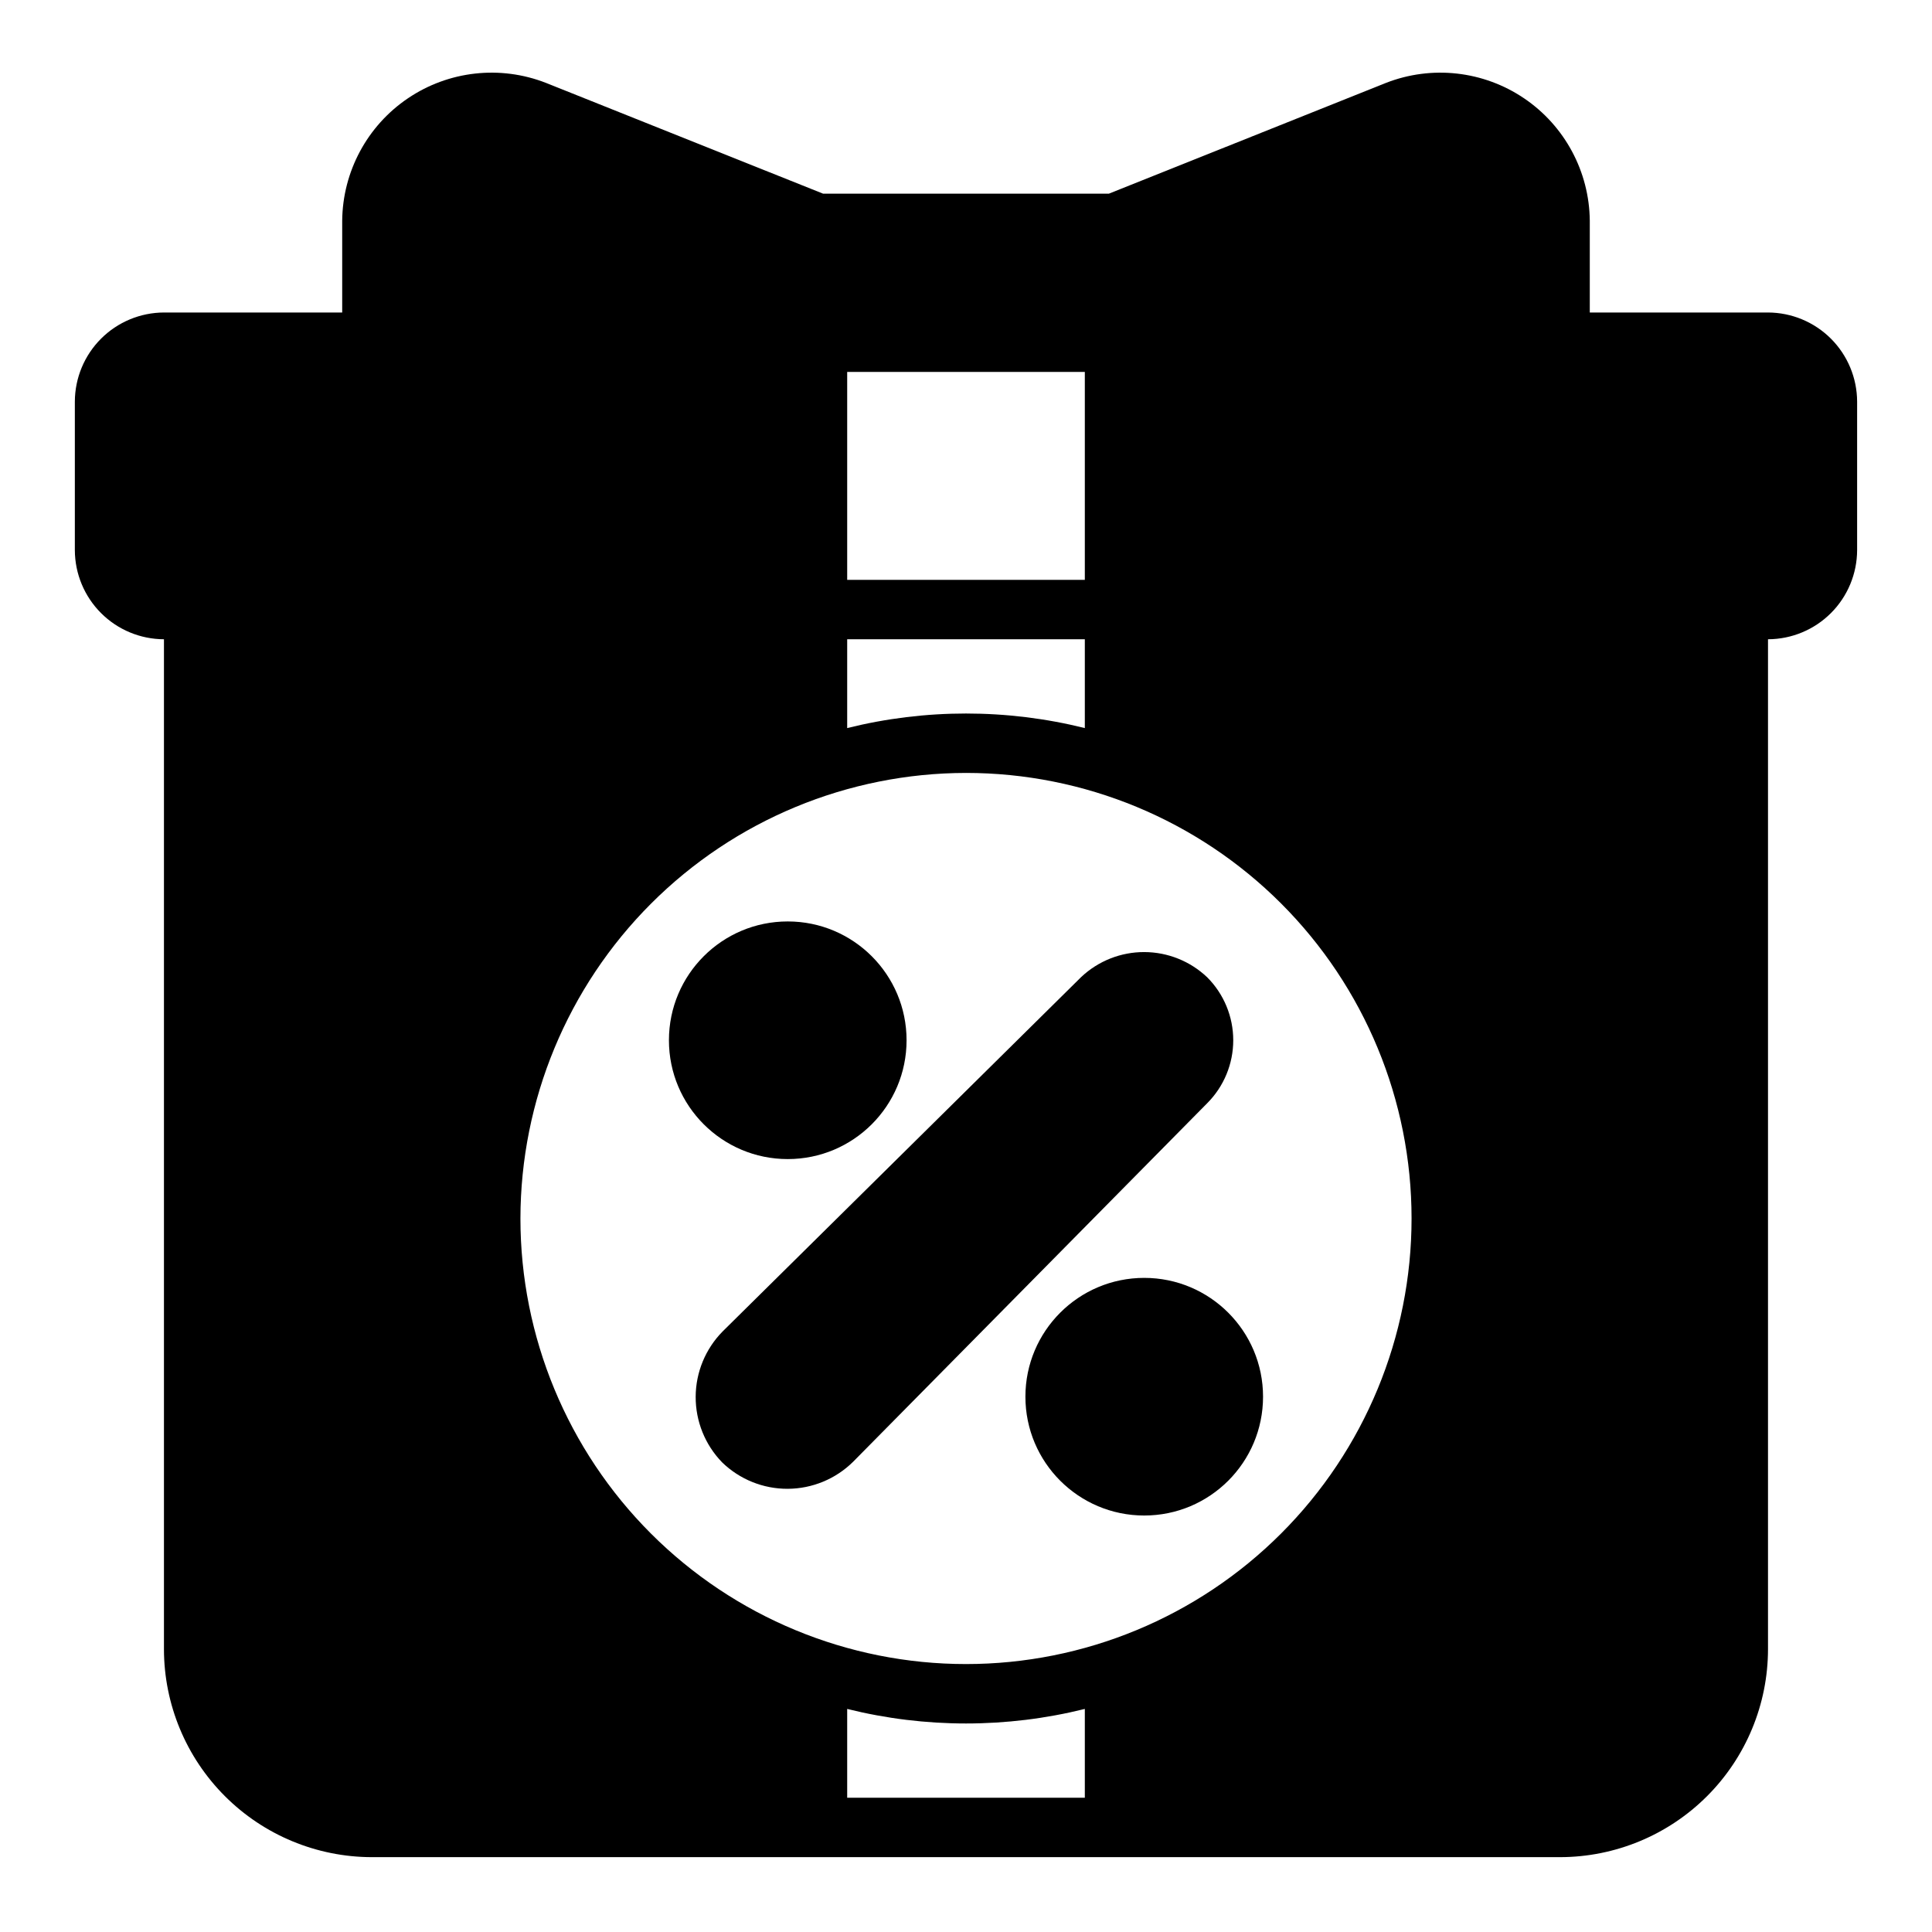
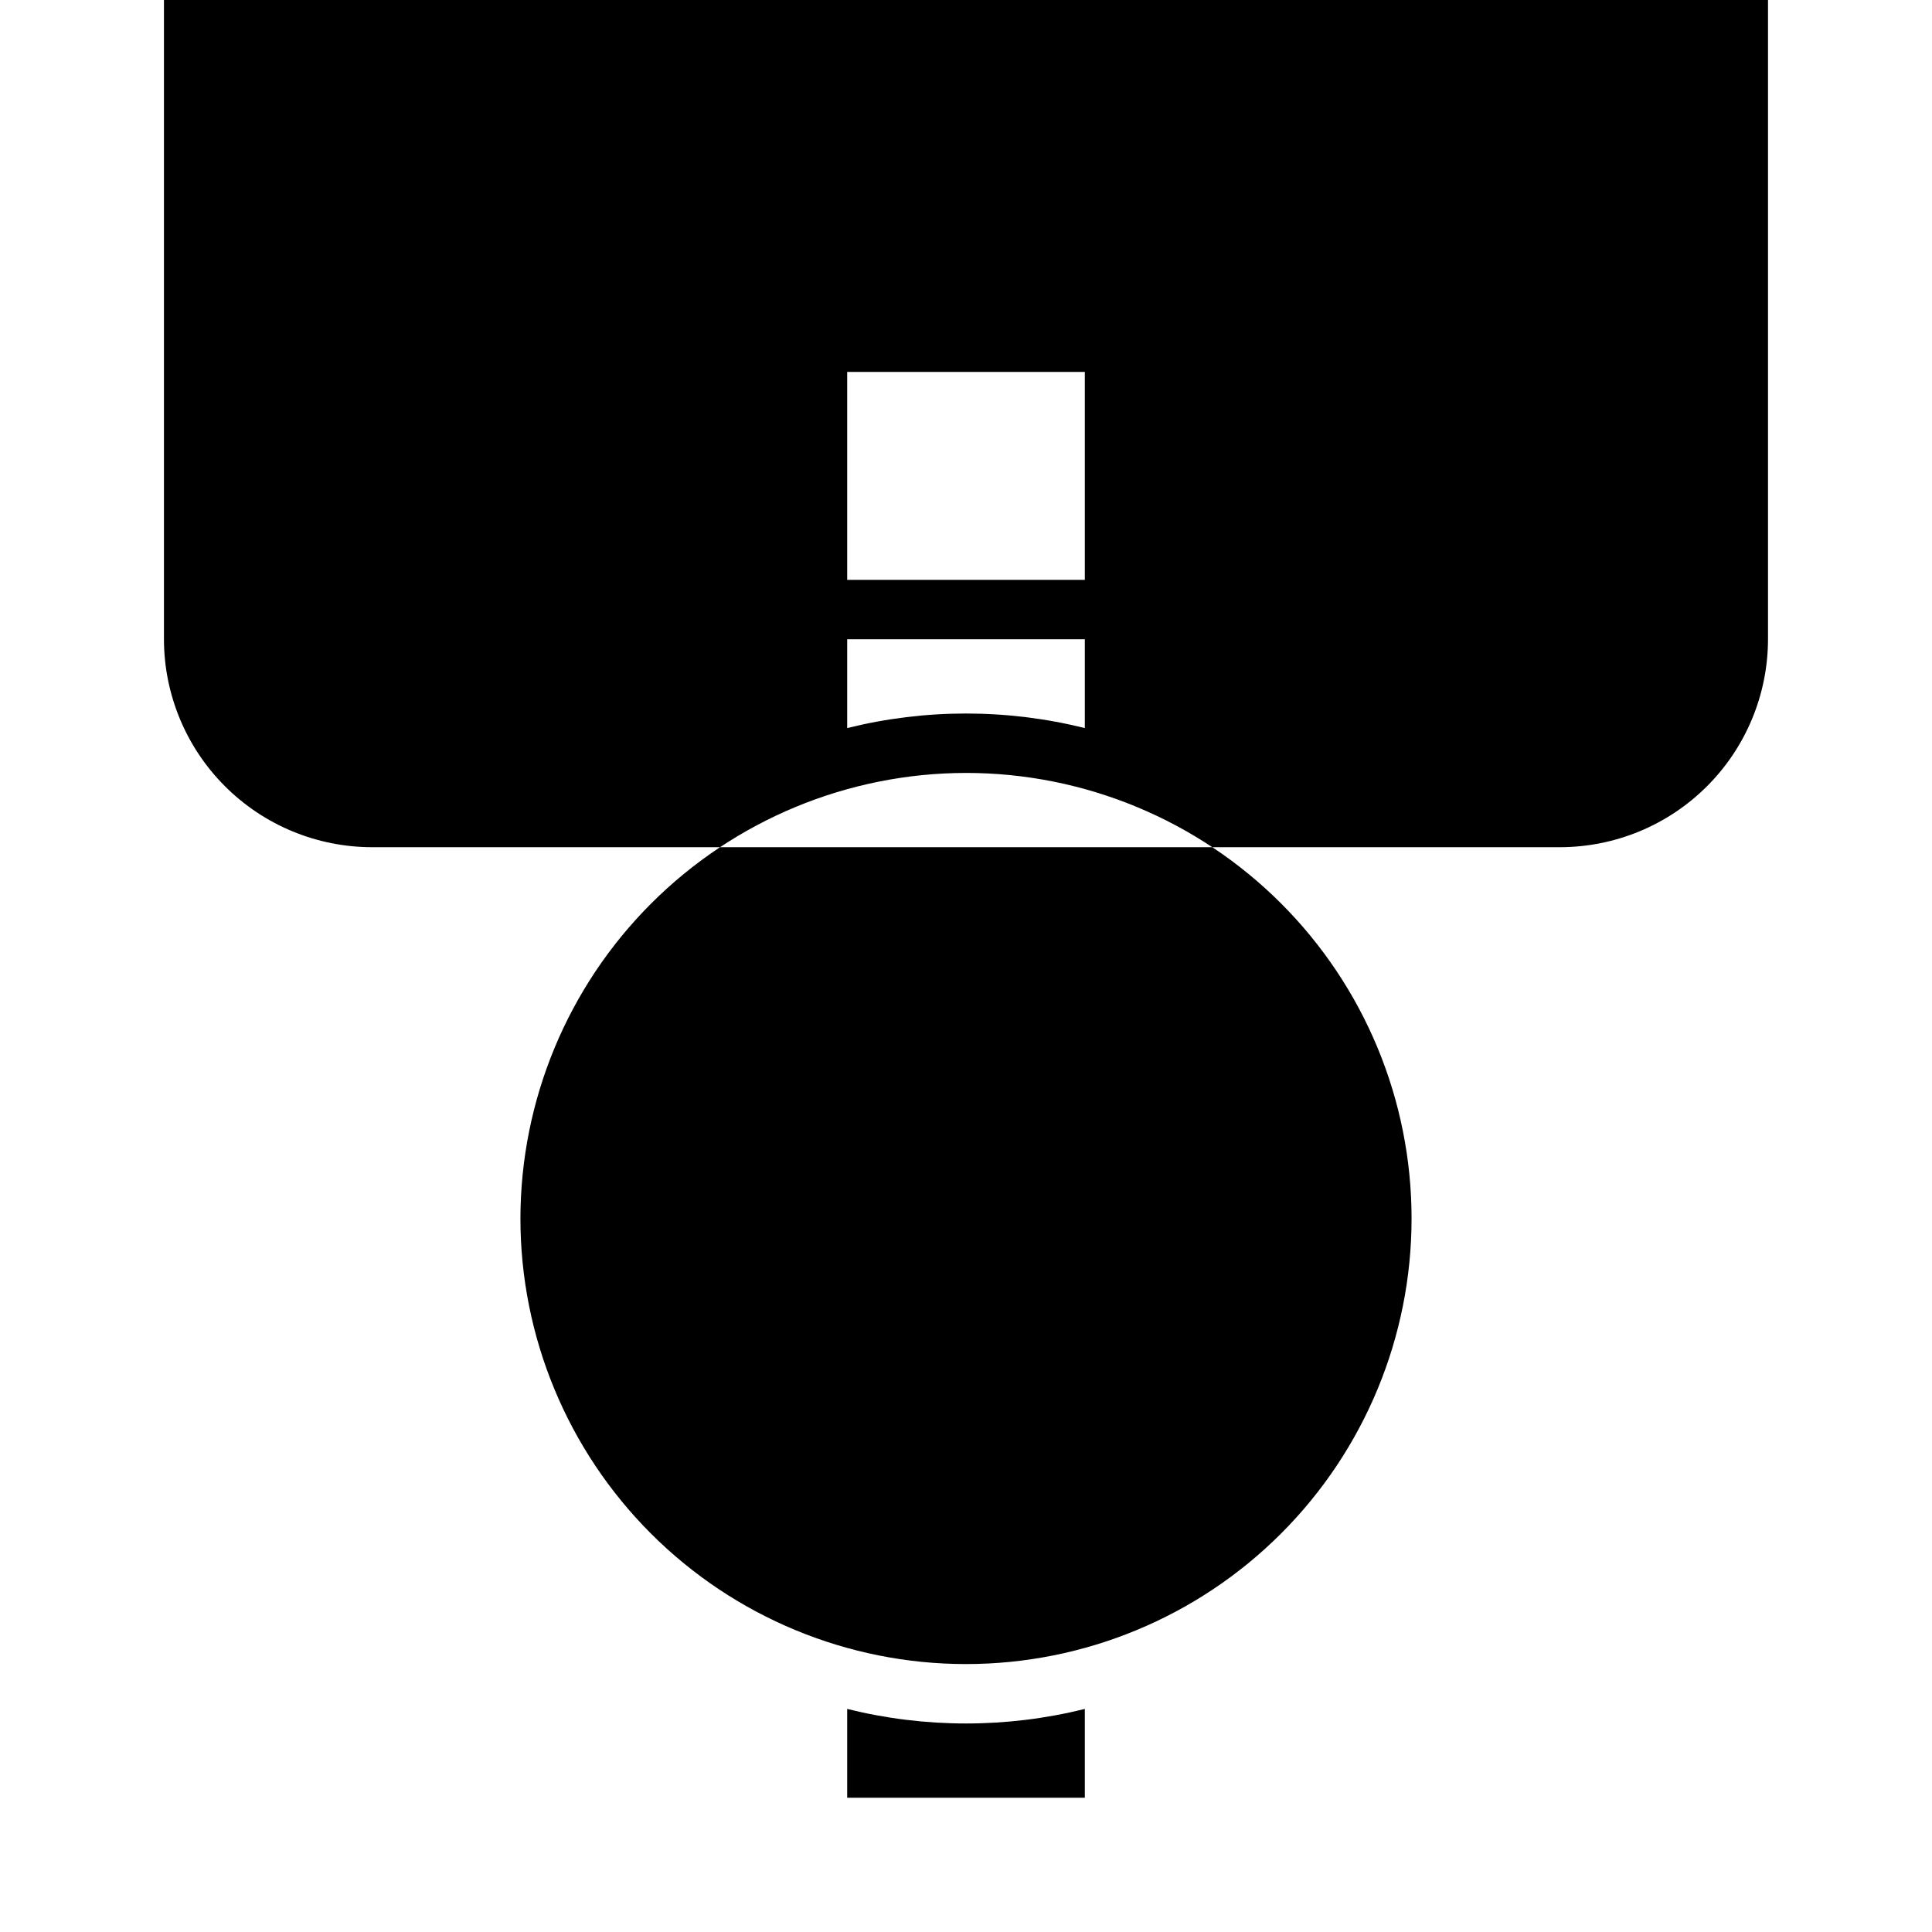
<svg xmlns="http://www.w3.org/2000/svg" fill="#000000" width="800px" height="800px" version="1.1" viewBox="144 144 512 512">
  <g>
-     <path d="m187.45 313.41v267.65c0.016 14.609 5.828 28.617 16.16 38.945 10.328 10.332 24.336 16.141 38.945 16.16h314.88c14.609-0.02 28.617-5.828 38.949-16.16 10.328-10.328 16.141-24.336 16.156-38.945v-267.65c6.258-0.02 12.254-2.512 16.68-6.938 4.422-4.426 6.918-10.422 6.938-16.68v-39.359c-0.02-6.258-2.516-12.254-6.938-16.68-4.426-4.422-10.422-6.918-16.68-6.938h-47.23v-24.324c-0.121-13.016-6.633-25.145-17.414-32.438-10.785-7.293-24.461-8.82-36.59-4.086l-73.445 29.359h-75.73l-73.445-29.359c-12.125-4.734-25.805-3.207-36.586 4.086-10.785 7.293-17.293 19.422-17.414 32.438v24.324h-47.234c-6.258 0.02-12.254 2.516-16.676 6.938-4.426 4.426-6.922 10.422-6.941 16.68v39.359c0.02 6.258 2.516 12.254 6.941 16.68 4.422 4.426 10.418 6.918 16.676 6.938zm244.04 307.01h-62.977v-23.535c20.676 5.141 42.297 5.141 62.977 0zm-62.977-377.86h62.977v55.105h-62.977zm0 70.848h62.977v23.539c-20.68-5.144-42.301-5.144-62.977 0zm31.488 35.426c31.316 0 61.348 12.438 83.492 34.582 22.145 22.145 34.586 52.18 34.586 83.496s-12.441 61.352-34.586 83.496c-22.145 22.145-52.176 34.586-83.492 34.586s-61.352-12.441-83.496-34.586c-22.145-22.145-34.586-52.18-34.586-83.496 0.039-31.305 12.492-61.316 34.625-83.453 22.137-22.137 52.148-34.59 83.457-34.625z" />
-     <path d="m384.25 419.68c0 17.391-14.098 31.488-31.488 31.488s-31.488-14.098-31.488-31.488c0-17.391 14.098-31.488 31.488-31.488s31.488 14.098 31.488 31.488" />
-     <path d="m478.72 514.14c0 17.391-14.098 31.488-31.488 31.488s-31.488-14.098-31.488-31.488 14.098-31.488 31.488-31.488 31.488 14.098 31.488 31.488" />
+     <path d="m187.45 313.41c0.016 14.609 5.828 28.617 16.16 38.945 10.328 10.332 24.336 16.141 38.945 16.16h314.88c14.609-0.02 28.617-5.828 38.949-16.16 10.328-10.328 16.141-24.336 16.156-38.945v-267.65c6.258-0.02 12.254-2.512 16.68-6.938 4.422-4.426 6.918-10.422 6.938-16.68v-39.359c-0.02-6.258-2.516-12.254-6.938-16.68-4.426-4.422-10.422-6.918-16.68-6.938h-47.23v-24.324c-0.121-13.016-6.633-25.145-17.414-32.438-10.785-7.293-24.461-8.82-36.59-4.086l-73.445 29.359h-75.73l-73.445-29.359c-12.125-4.734-25.805-3.207-36.586 4.086-10.785 7.293-17.293 19.422-17.414 32.438v24.324h-47.234c-6.258 0.02-12.254 2.516-16.676 6.938-4.426 4.426-6.922 10.422-6.941 16.68v39.359c0.02 6.258 2.516 12.254 6.941 16.68 4.422 4.426 10.418 6.918 16.676 6.938zm244.04 307.01h-62.977v-23.535c20.676 5.141 42.297 5.141 62.977 0zm-62.977-377.86h62.977v55.105h-62.977zm0 70.848h62.977v23.539c-20.68-5.144-42.301-5.144-62.977 0zm31.488 35.426c31.316 0 61.348 12.438 83.492 34.582 22.145 22.145 34.586 52.18 34.586 83.496s-12.441 61.352-34.586 83.496c-22.145 22.145-52.176 34.586-83.492 34.586s-61.352-12.441-83.496-34.586c-22.145-22.145-34.586-52.18-34.586-83.496 0.039-31.305 12.492-61.316 34.625-83.453 22.137-22.137 52.148-34.59 83.457-34.625z" />
    <path d="m335.37 531.54c4.656 4.523 10.898 7.035 17.387 7.008 6.492-0.031 12.711-2.602 17.328-7.164l93.832-95.016c4.426-4.43 6.906-10.43 6.906-16.688 0-6.258-2.481-12.262-6.906-16.691-4.5-4.273-10.465-6.664-16.672-6.68-6.207-0.016-12.184 2.348-16.703 6.602l-95.016 93.914c-4.562 4.617-7.137 10.836-7.164 17.324-0.031 6.492 2.484 12.734 7.008 17.391z" />
  </g>
</svg>